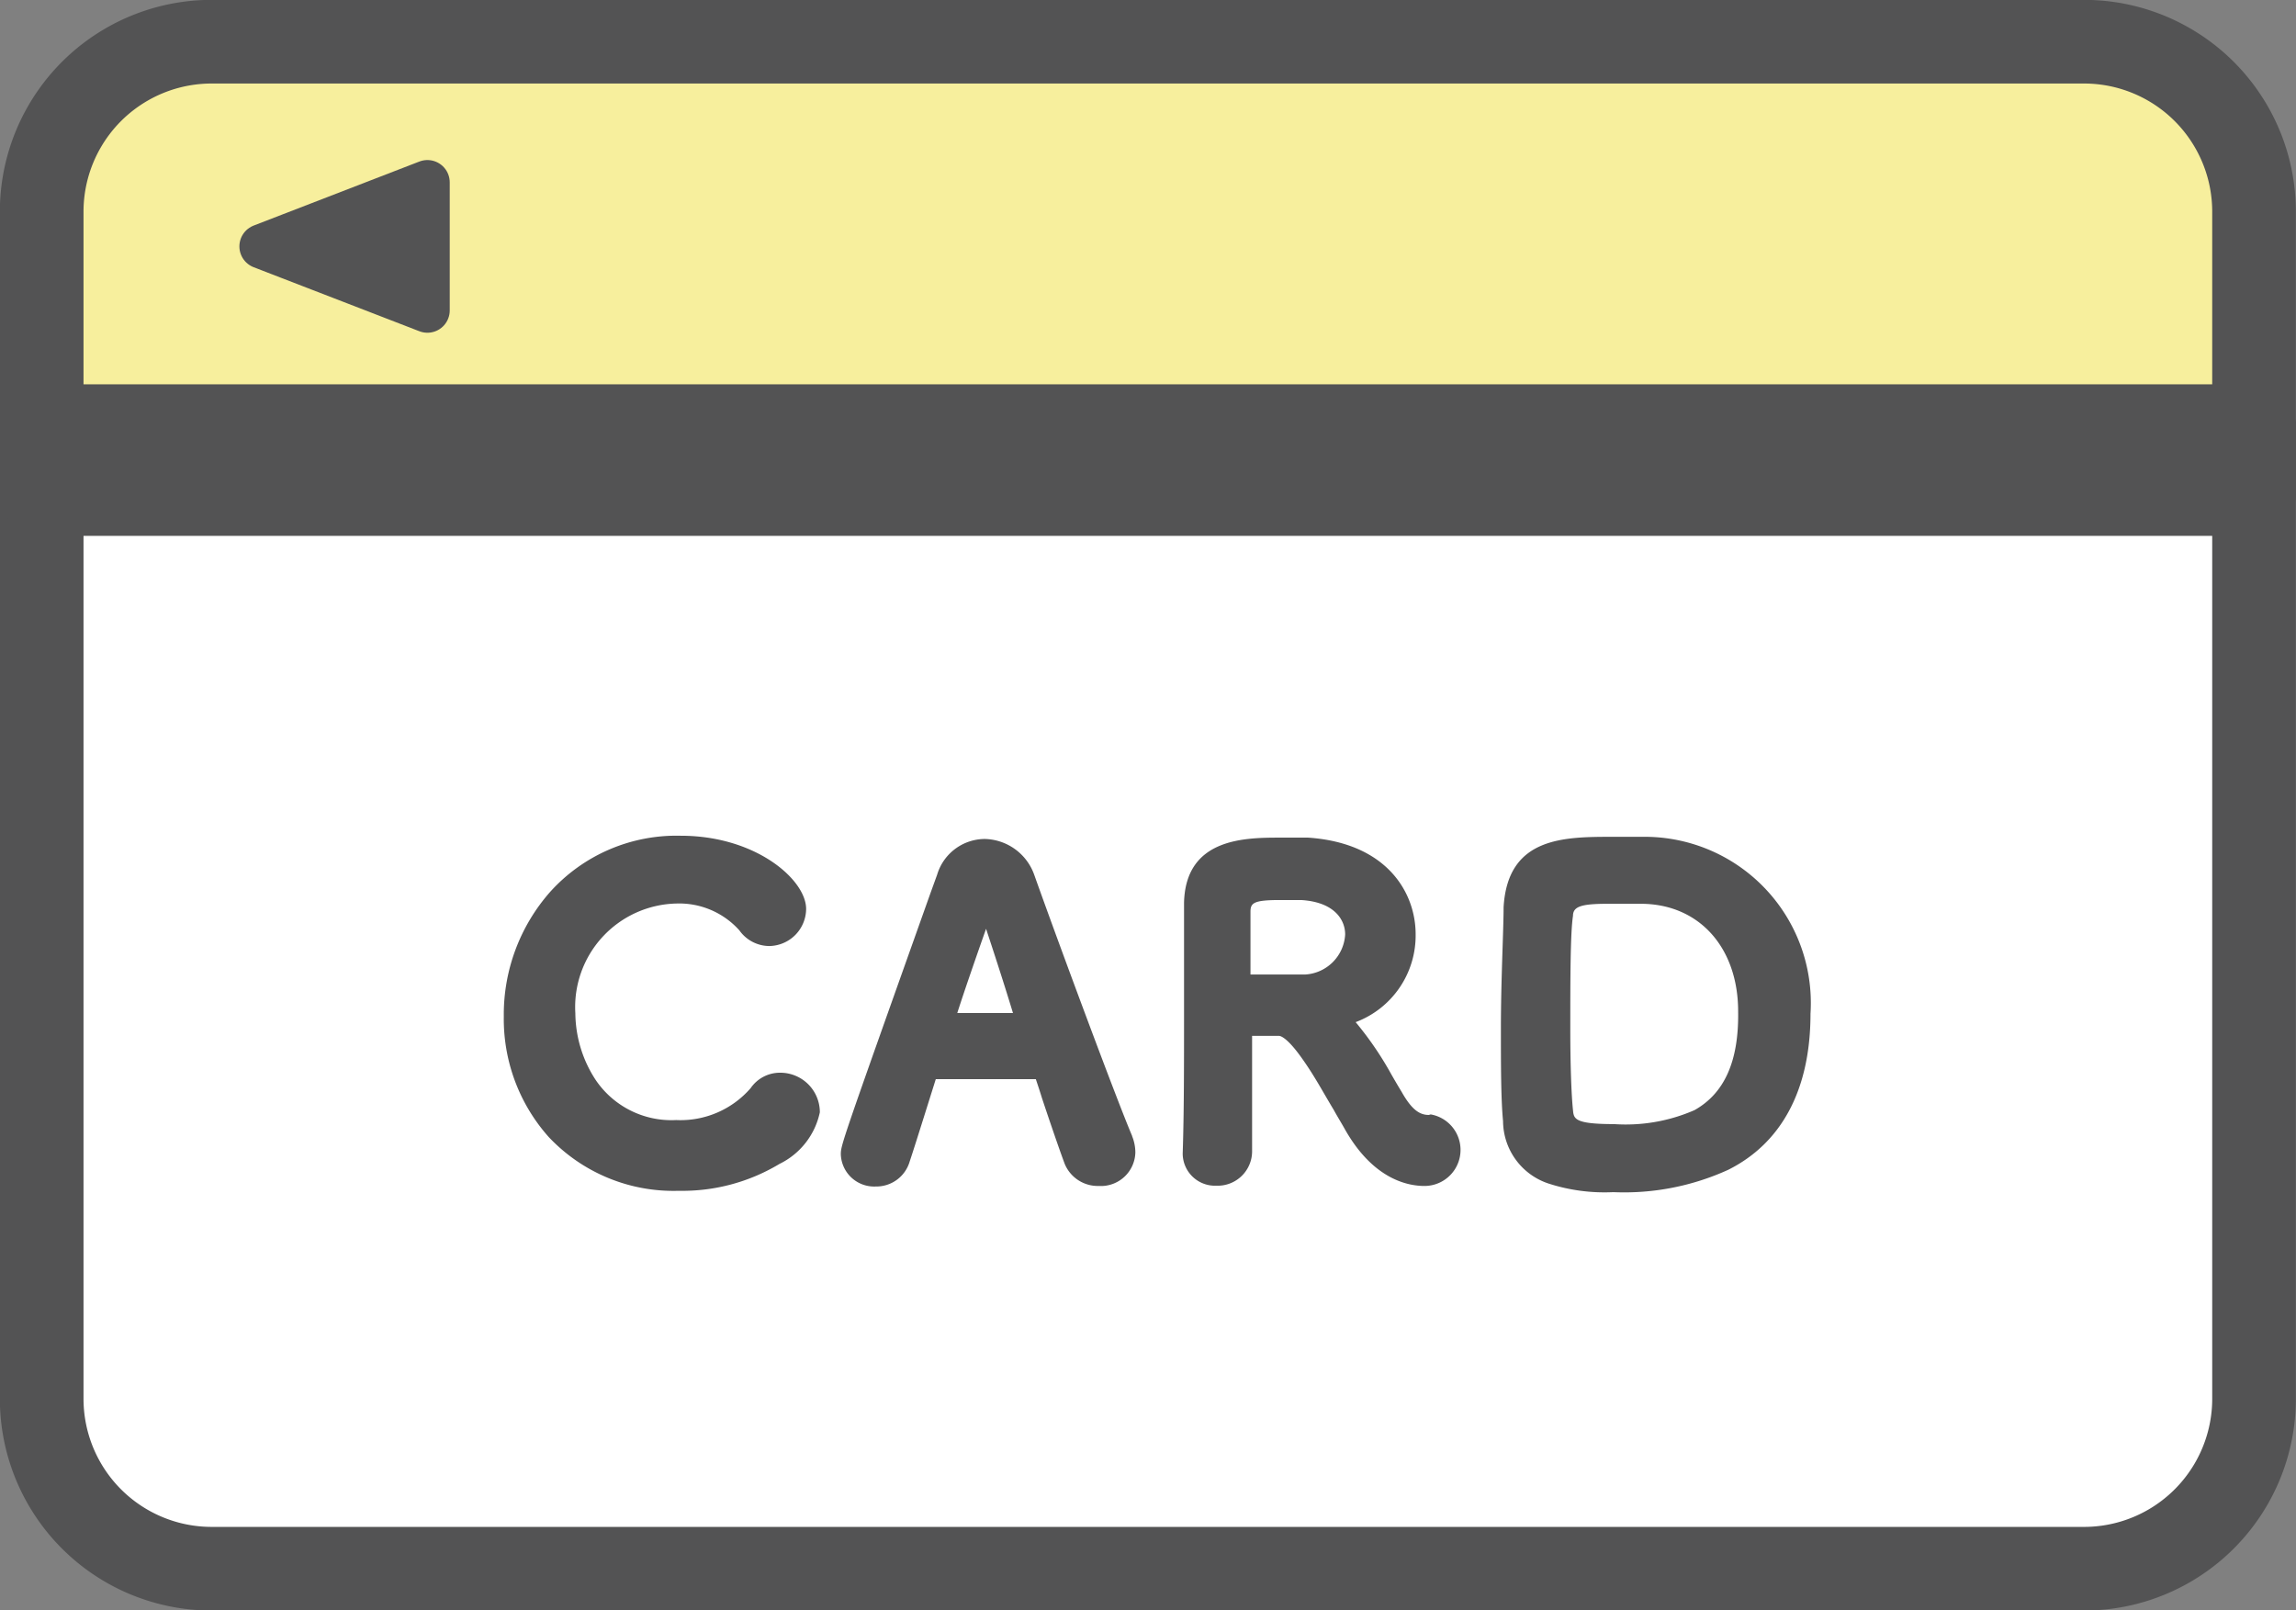
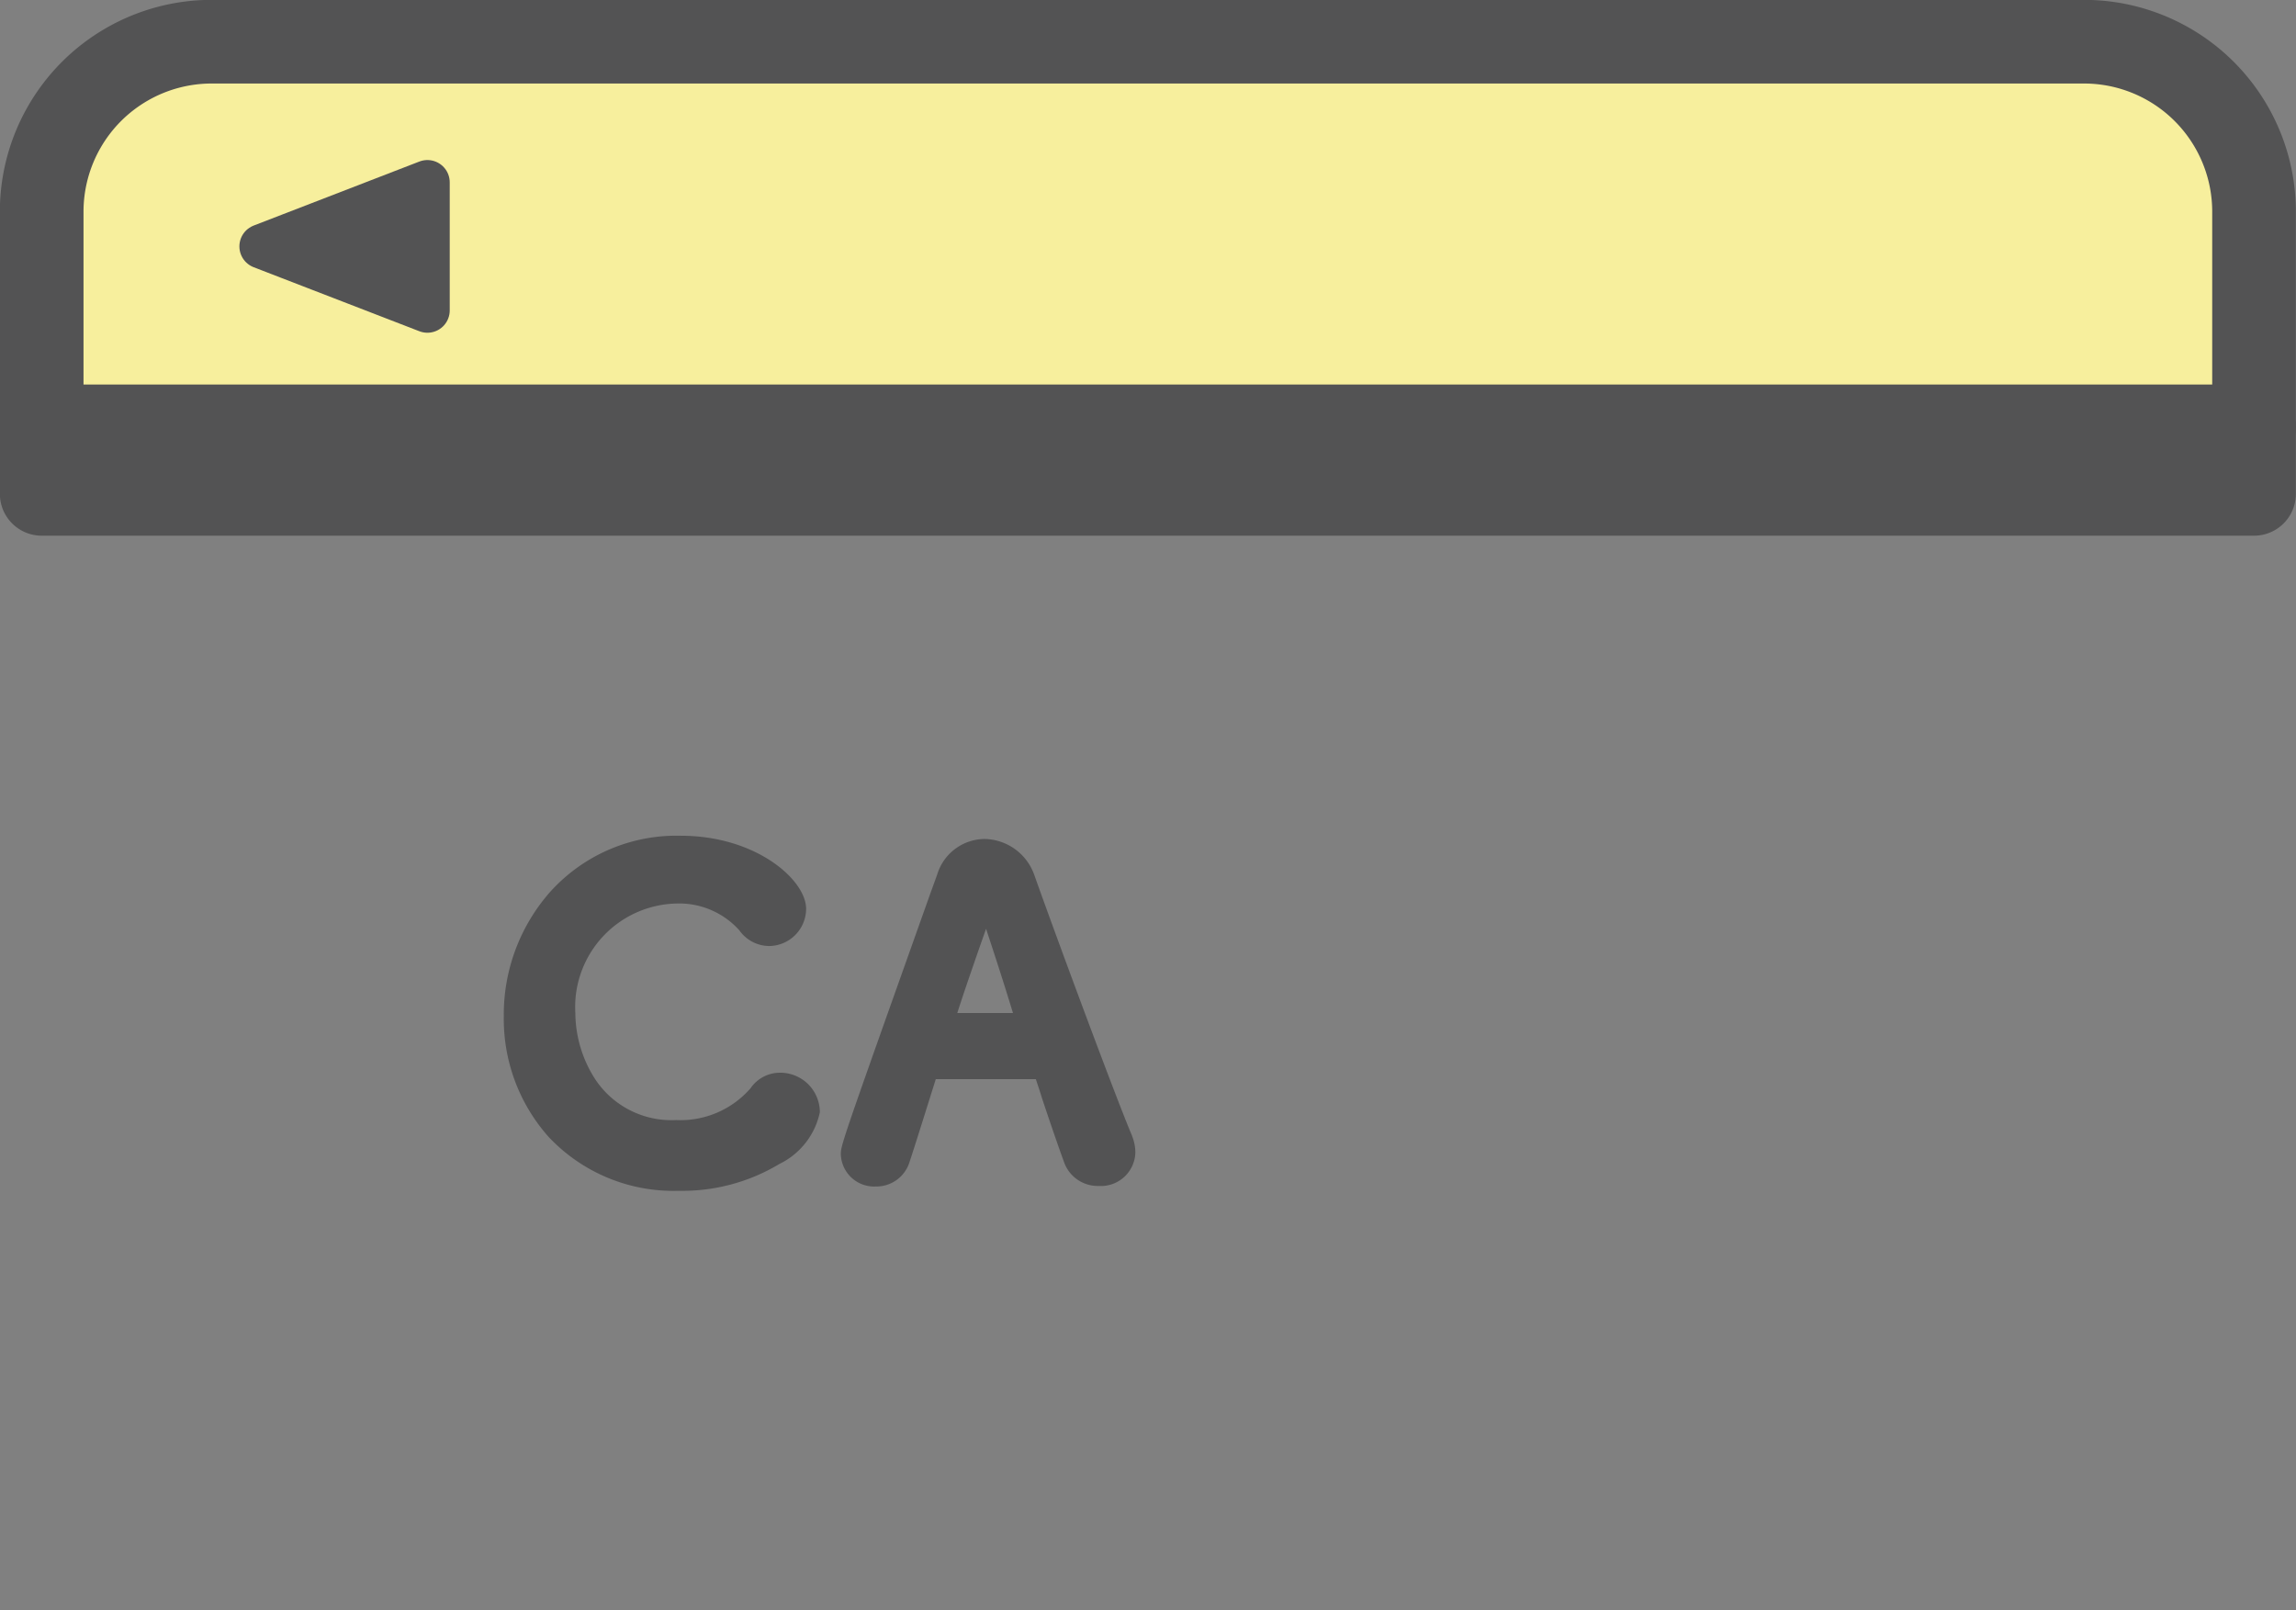
<svg xmlns="http://www.w3.org/2000/svg" viewBox="0 0 85.36 59.86">
  <rect x="0" y="0" width="85.36" height="59.86" fill="#808080" stroke="none" />
  <defs>
    <style>.aaa02bea-b3ab-4793-b7e2-2d3af539c586{fill:#fff;}.aaa02bea-b3ab-4793-b7e2-2d3af539c586,.acc0f529-814b-4286-9a16-8d87ea7854fb,.bcab4649-f812-4ab3-9f15-0f459c9fe33a,.f32f5072-3498-4759-9eec-49a3f6f34b9a{stroke:#535354;stroke-linecap:round;stroke-linejoin:round;}.aaa02bea-b3ab-4793-b7e2-2d3af539c586,.bcab4649-f812-4ab3-9f15-0f459c9fe33a,.f32f5072-3498-4759-9eec-49a3f6f34b9a{stroke-width:3.11px;}.bcab4649-f812-4ab3-9f15-0f459c9fe33a{fill:#f7ef9d;}.f32f5072-3498-4759-9eec-49a3f6f34b9a{fill:none;}.acc0f529-814b-4286-9a16-8d87ea7854fb,.fd417f81-2fd4-4506-b570-b4ff12f1464d{fill:#535354;}.acc0f529-814b-4286-9a16-8d87ea7854fb{stroke-width:1.66px;}</style>
  </defs>
  <g id="bbc11aac-2107-44bc-8dc5-6e98e730790d" data-name="レイヤー 2">
    <g id="b2c22165-3efd-4ede-88f9-d8e6fbac0a78" data-name="レイヤー 1">
-       <path class="aaa02bea-b3ab-4793-b7e2-2d3af539c586" d="M83.8,18.35V52a6.32,6.32,0,0,1-6.32,6.32H7.88A6.32,6.32,0,0,1,1.55,52V18.35Z" />
      <path class="bcab4649-f812-4ab3-9f15-0f459c9fe33a" d="M83.8,7.88v8H1.55v-8A6.32,6.32,0,0,1,7.88,1.55h69.6A6.32,6.32,0,0,1,83.8,7.88Z" />
      <rect class="bcab4649-f812-4ab3-9f15-0f459c9fe33a" x="1.55" y="15.85" width="82.25" height="2.51" />
-       <rect class="f32f5072-3498-4759-9eec-49a3f6f34b9a" x="1.55" y="15.85" width="82.25" height="2.51" />
      <polygon class="acc0f529-814b-4286-9a16-8d87ea7854fb" points="9.73 9.16 15.89 11.54 15.89 6.78 9.73 9.16" />
      <path class="fd417f81-2fd4-4506-b570-b4ff12f1464d" d="M42.09,42.23c-.54-1.26-2.65-6.93-3.63-9.68a2,2,0,0,0-1.85-1.36,1.86,1.86,0,0,0-1.77,1.33l-.25.69c-3.33,9.36-3.33,9.36-3.33,9.71a1.24,1.24,0,0,0,1.3,1.19,1.29,1.29,0,0,0,1.26-.93c.16-.48.36-1.12.59-1.85l.38-1.21h3.72c.08.24.16.48.23.71.38,1.14.68,2,.84,2.43a1.33,1.33,0,0,0,1.27.83,1.28,1.28,0,0,0,1.36-1.25,1.64,1.64,0,0,0-.12-.6Zm-4.42-4.57H35.59c.23-.73.8-2.37,1.07-3.13.24.73.61,1.85,1,3.13Z" />
      <path class="fd417f81-2fd4-4506-b570-b4ff12f1464d" d="M29,39.88a1.32,1.32,0,0,0-1.09.57,3.45,3.45,0,0,1-2.77,1.19,3.4,3.4,0,0,1-3-1.5,4.59,4.59,0,0,1-.75-2.47,3.85,3.85,0,0,1,3.76-4.08,3,3,0,0,1,2.34,1,1.37,1.37,0,0,0,1.11.58,1.39,1.39,0,0,0,1.37-1.38c0-1.08-1.86-2.72-4.66-2.72a6.32,6.32,0,0,0-4.85,2.08,6.89,6.89,0,0,0-1.73,4.64,6.59,6.59,0,0,0,1.67,4.48,6.37,6.37,0,0,0,4.84,2,7,7,0,0,0,3.74-1,2.77,2.77,0,0,0,1.5-1.92A1.47,1.47,0,0,0,29,39.88Z" />
-       <path class="fd417f81-2fd4-4506-b570-b4ff12f1464d" d="M61.22,31.11c-.24,0-.73,0-1.24,0-1.84,0-3.93,0-4.08,2.62,0,.84-.1,2.7-.1,4.5,0,1.31,0,2.64.08,3.45A2.46,2.46,0,0,0,57.57,44a6.76,6.76,0,0,0,2.41.32,9.32,9.32,0,0,0,4.27-.83c2-1,3.06-3,3.06-5.8A6.18,6.18,0,0,0,61.22,31.11ZM63,41.27a6.38,6.38,0,0,1-3,.52c-1.47,0-1.49-.2-1.52-.52-.06-.56-.1-1.69-.1-3,0-1.78,0-3.58.1-4.22,0-.35.31-.45,1.29-.45H61c2.17,0,3.62,1.63,3.62,4C64.65,39.47,64.1,40.65,63,41.27Z" />
-       <path class="fd417f81-2fd4-4506-b570-b4ff12f1464d" d="M53.12,41.45c-.34,0-.63-.19-1-.84-.15-.25-.3-.5-.45-.77A12.35,12.35,0,0,0,50.4,38a3.44,3.44,0,0,0,2.23-3.27c0-1.53-1.05-3.39-4-3.59-.12,0-.53,0-1,0-1.33,0-3.55,0-3.61,2.42,0,.66,0,.73,0,4.19,0,1.8,0,3.66-.05,5.14v0a1.2,1.2,0,0,0,1.25,1.19,1.28,1.28,0,0,0,1.33-1.26h0c0-.23,0-.82,0-1.5,0-.94,0-2.1,0-2.81h1c.06,0,.3.07.8.76s.8,1.27,1.24,2c.12.22.25.43.37.64,1.1,2,2.46,2.18,3,2.18a1.34,1.34,0,0,0,.23-2.66Zm-4.61-5.22c-.18,0-.62,0-1.08,0s-.75,0-.94,0V35.18c0-.55,0-1.07,0-1.28h0c0-.33.11-.44,1.1-.44h.78c1.21.07,1.64.71,1.64,1.28A1.58,1.58,0,0,1,48.51,36.23Z" />
    </g>
  </g>
</svg>